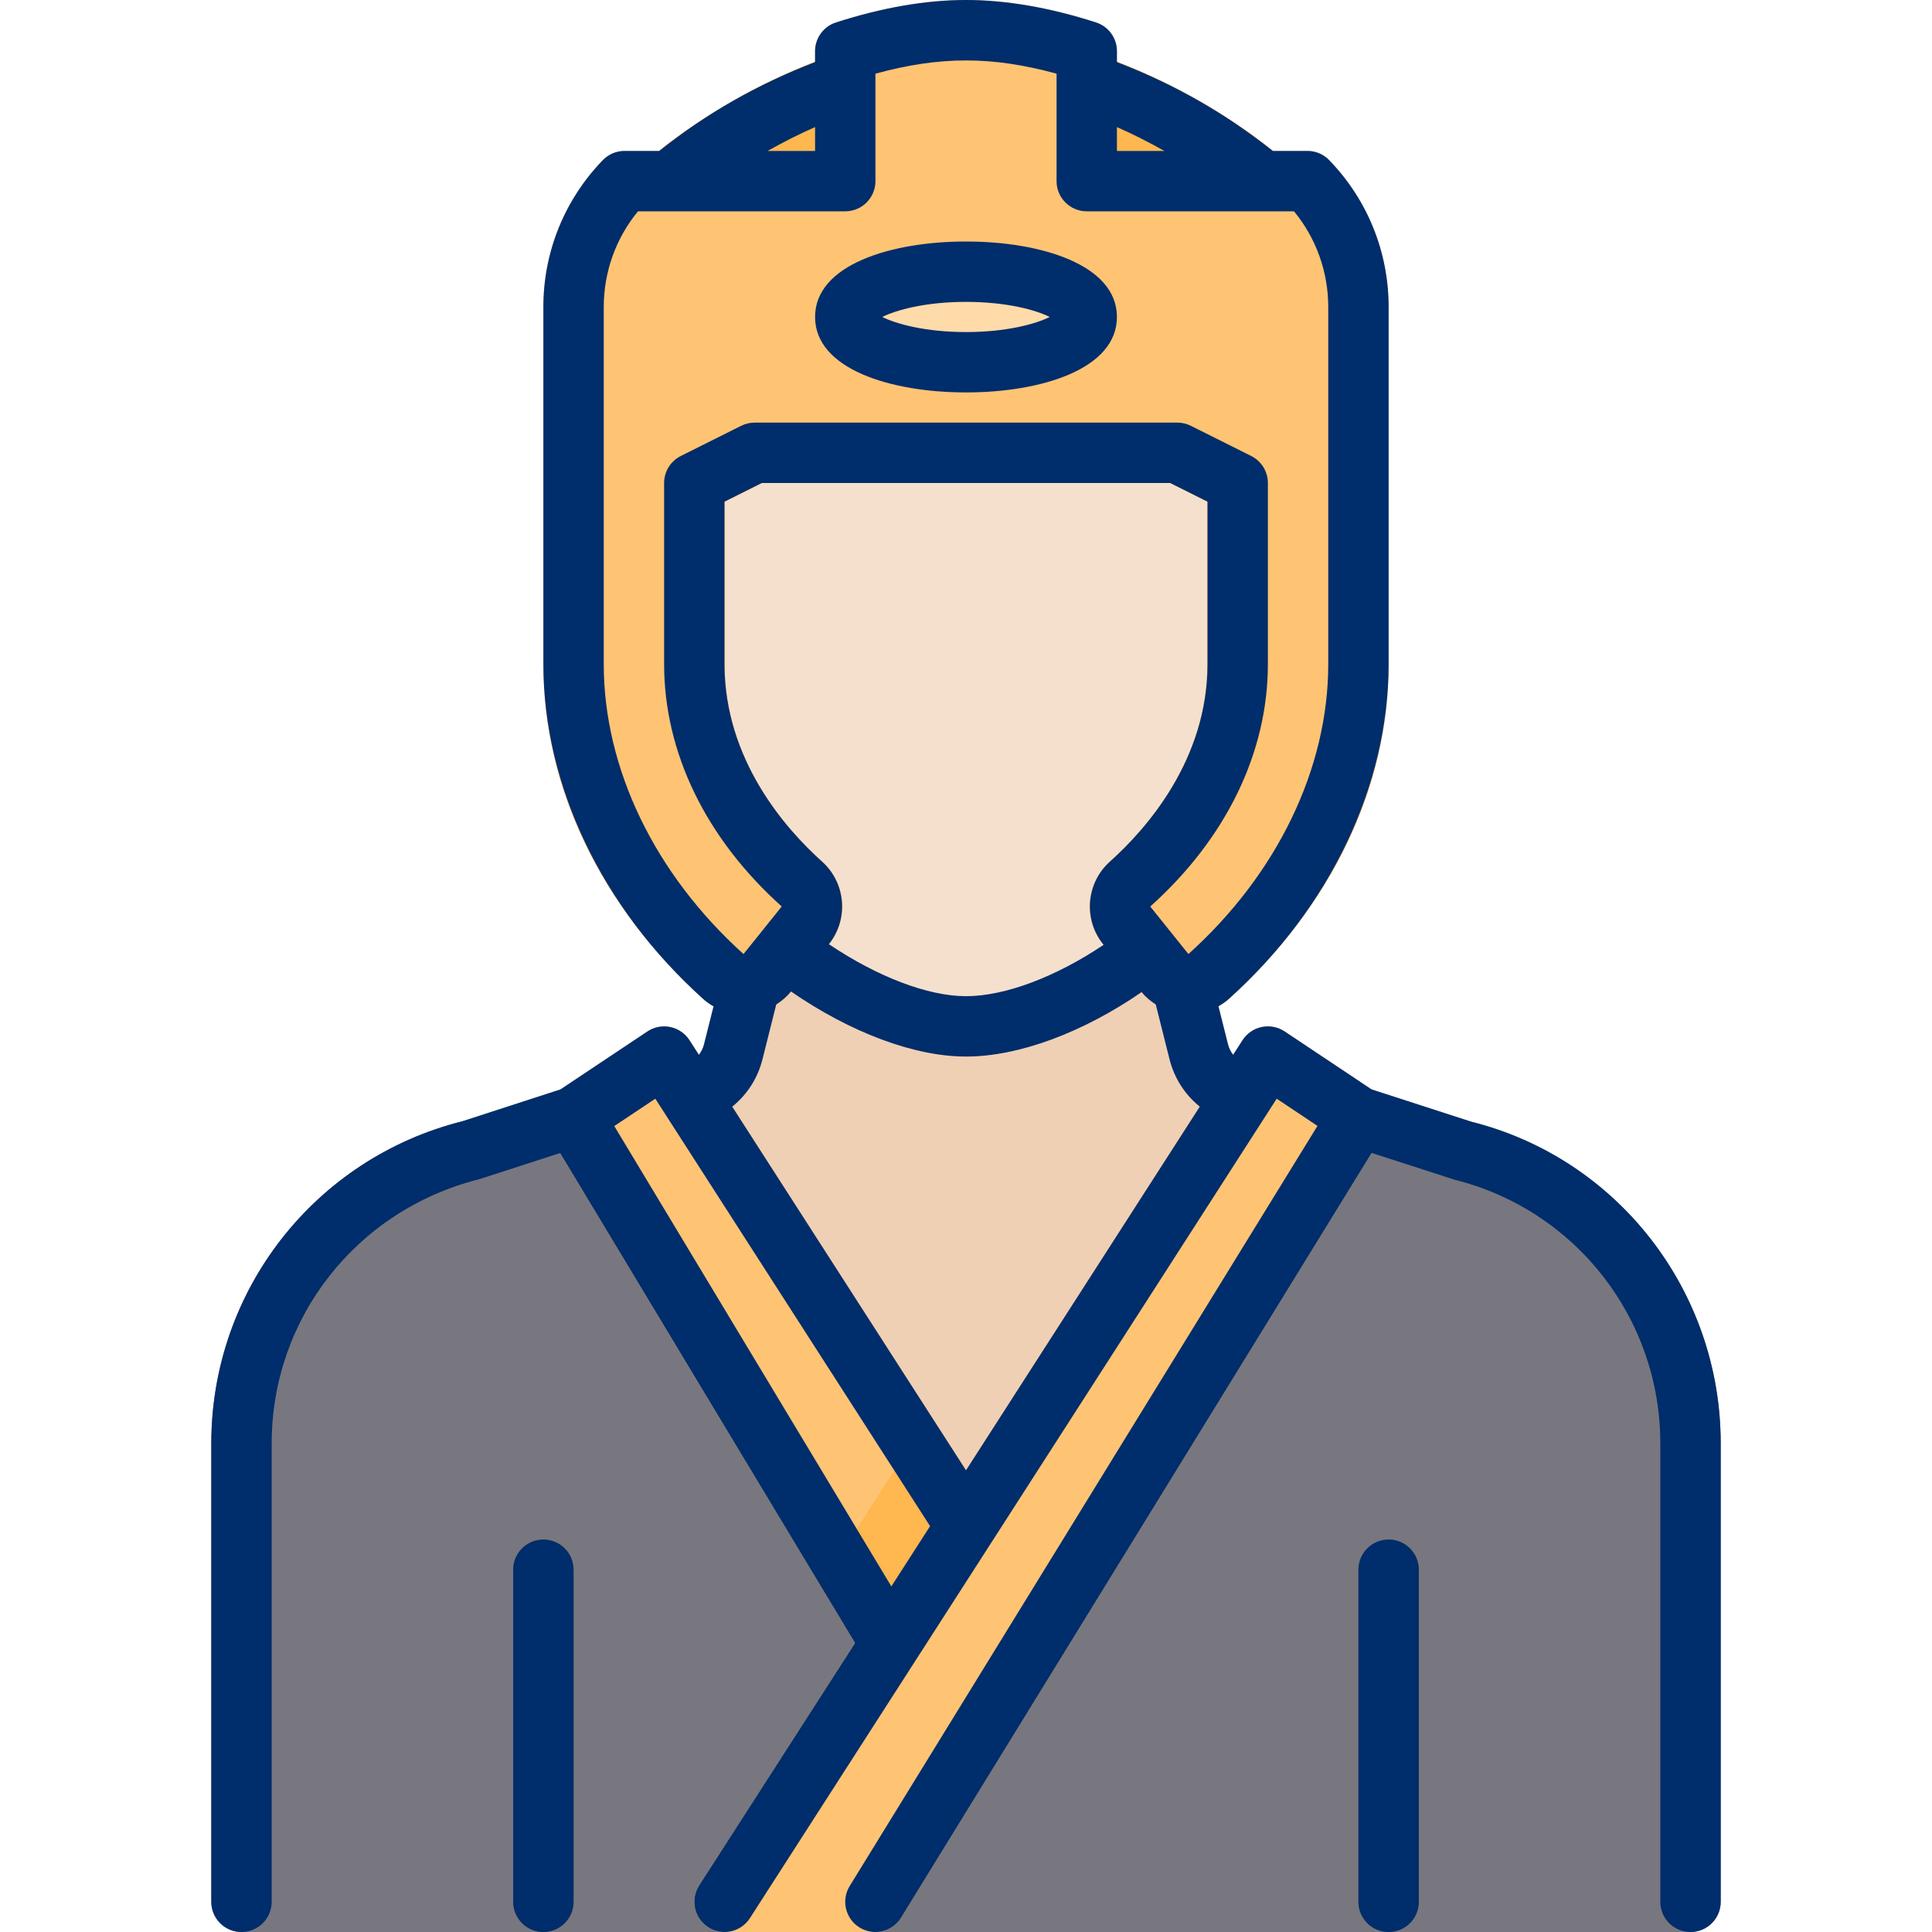
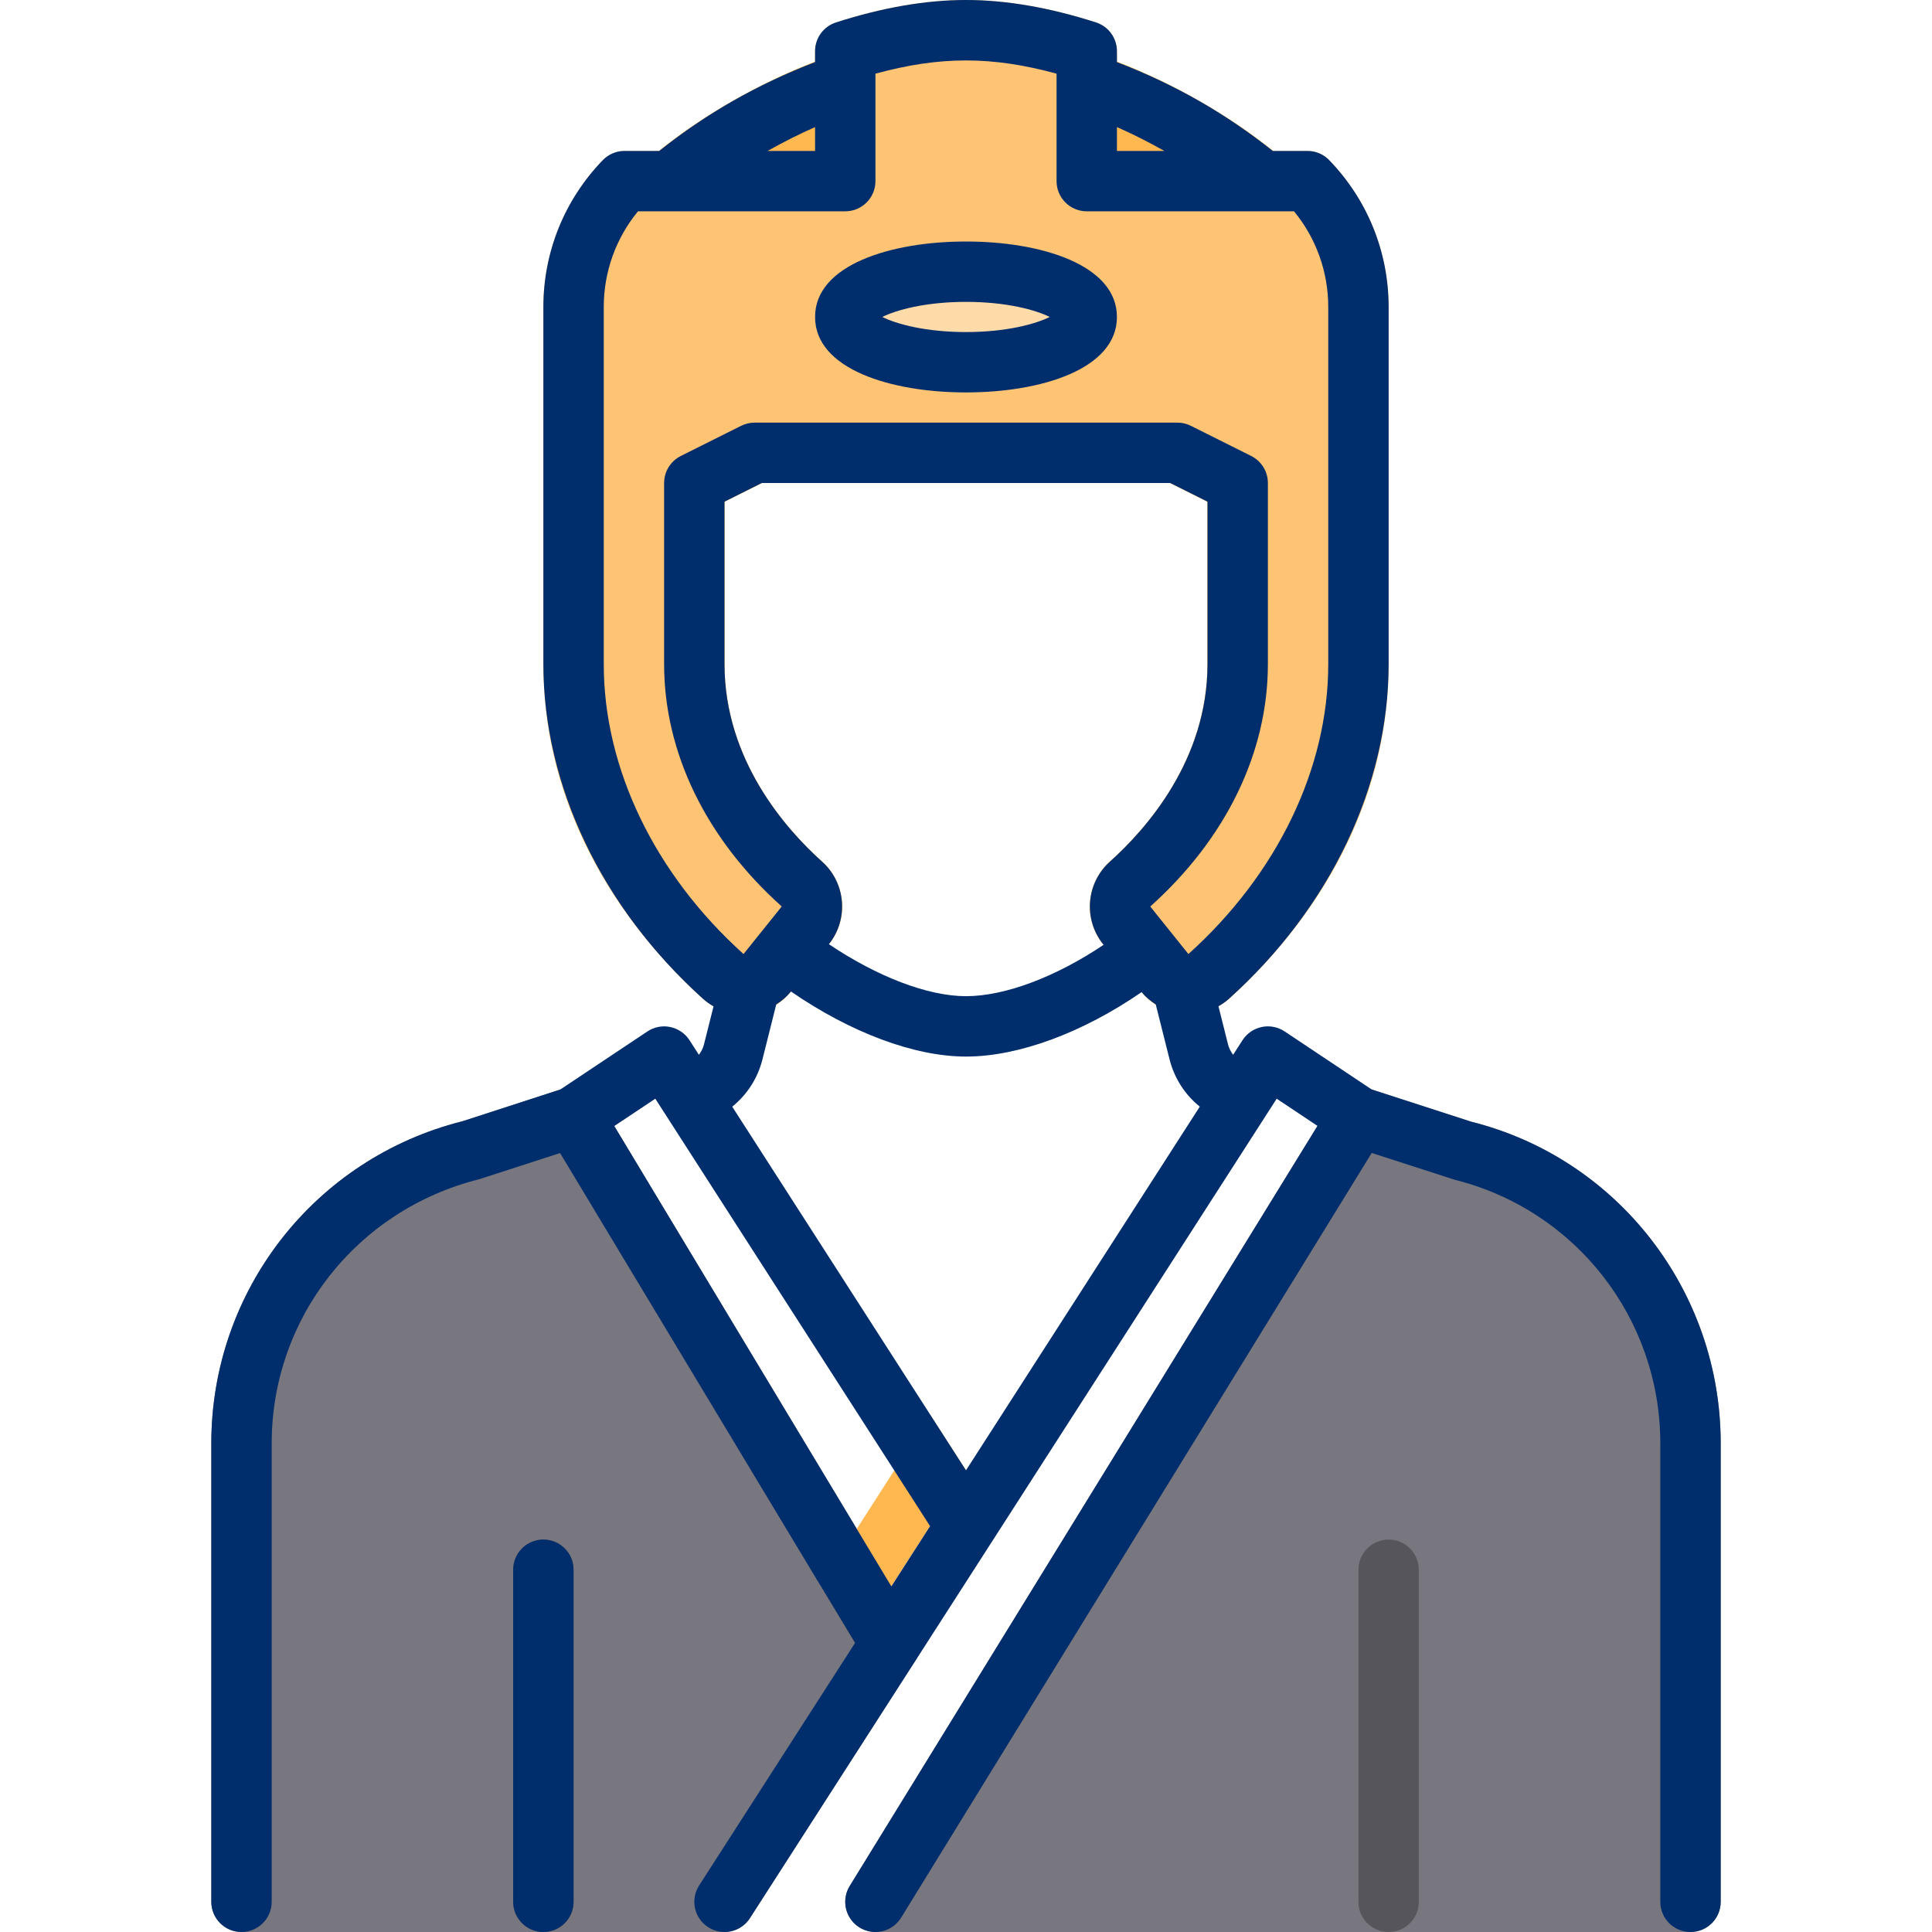
<svg xmlns="http://www.w3.org/2000/svg" id="Layer_1" enable-background="new 0 0 64 64" height="512" viewBox="0 0 64 64" width="512">
  <g>
    <g>
      <g>
-         <path d="m48.673 37.14-7.267-1.819c-.353-.089-.638-.375-.726-.724l-.99-3.96c-.085-.34-.342-.611-.678-.714s-.701-.021-.961.213c-1.933 1.74-4.308 2.864-6.051 2.864-1.407 0-3.821-.895-6.041-2.893-.261-.234-.625-.316-.961-.213-.335.103-.593.373-.678.713l-.999 3.987c-.089.353-.375.638-.724.726l-7.271 1.82c-4.902 1.234-8.326 5.622-8.326 10.67v15.19c0 .552.448 1 1 1h48c.552 0 1-.448 1-1v-15.19c0-5.048-3.424-9.436-8.327-10.67z" fill="#f0d0b4" />
-       </g>
+         </g>
      <g>
        <g>
          <g>
            <g>
              <g>
                <g>
                  <g>
-                     <path d="m43 14h-22c-.552 0-1 .448-1 1v7c0 7.938 7.88 13 12 13 3.229 0 7.451-2.644 9.82-6.15 1.426-2.111 2.18-4.479 2.18-6.85v-7c0-.552-.448-1-1-1z" fill="#f5e0cd" />
-                   </g>
+                     </g>
                </g>
              </g>
            </g>
          </g>
        </g>
      </g>
    </g>
    <g fill="#ffb74f">
      <path d="m28.581 1.927c-.263-.188-.601-.237-.905-.133-1.771.607-3.529 1.514-5.099 2.631-.357.264-.705.526-1.042.811-.321.271-.439.713-.295 1.107s.52.657.94.657h5.82c.552 0 1-.447 1-1v-3.26c0-.323-.156-.626-.419-.813z" />
-       <path d="m42.464 5.235c-.337-.284-.684-.547-1.055-.819-1.557-1.108-3.315-2.015-5.085-2.622-.305-.104-.642-.056-.905.133-.263.187-.419.49-.419.813v3.26c0 .553.448 1 1 1h5.82c.42 0 .795-.263.939-.657s.027-.837-.295-1.108z" />
+       <path d="m42.464 5.235c-.337-.284-.684-.547-1.055-.819-1.557-1.108-3.315-2.015-5.085-2.622-.305-.104-.642-.056-.905.133-.263.187-.419.49-.419.813v3.26c0 .553.448 1 1 1h5.82s.027-.837-.295-1.108z" />
    </g>
    <path d="m44.03 5.306c-.189-.196-.448-.306-.72-.306h-6.31v-3.3c0-.432-.277-.815-.688-.95-1.515-.498-2.966-.75-4.312-.75s-2.797.252-4.312.75c-.411.135-.688.519-.688.95v3.3h-6.31c-.271 0-.531.11-.72.306-1.27 1.317-1.97 3.045-1.97 4.864v11.83c0 5.509 3.315 9.314 5.308 11.107.371.319.849.495 1.326.495.049 0 .097-.002.146-.005.563-.04 1.081-.314 1.41-.74l1.27-1.581c.663-.824.562-2.028-.231-2.74-1.206-1.082-3.229-3.369-3.229-6.536v-5.382l1.236-.618h13.528l1.236.618v5.382c0 3.167-2.022 5.454-3.229 6.536-.792.712-.894 1.916-.231 2.741l1.258 1.564c.341.441.859.716 1.416.755.533.046 1.07-.138 1.495-.504 1.976-1.777 5.291-5.583 5.291-11.092v-11.83c0-1.819-.7-3.547-1.97-4.864z" fill="#ffc473" />
    <g>
      <g>
        <path d="m48.738 37.158-3.43-1.11c-.439-.143-.918.034-1.159.428l-16 26c-.19.309-.198.695-.021 1.012s.51.512.872.512h27c.552 0 1-.448 1-1v-15.19c0-5.048-3.424-9.436-8.262-10.652z" fill="#78777f" />
      </g>
      <g>
        <path d="m30.341 54.981c.206-.32.212-.73.016-1.056l-10.5-17.44c-.241-.399-.724-.579-1.165-.436l-3.367 1.092c-4.901 1.233-8.325 5.621-8.325 10.669v15.19c0 .552.448 1 1 1h16c.34 0 .657-.173.841-.459z" fill="#78777f" />
      </g>
    </g>
    <g>
      <g>
        <path d="m18 51c-.552 0-1 .448-1 1v11c0 .552.448 1 1 1s1-.448 1-1v-11c0-.552-.448-1-1-1z" fill="#57555c" />
      </g>
      <g>
        <path d="m46 51c-.552 0-1 .448-1 1v11c0 .552.448 1 1 1s1-.448 1-1v-11c0-.552-.448-1-1-1z" fill="#57555c" />
      </g>
    </g>
    <g>
-       <path d="m45.852 37.524c.282-.458.151-1.058-.297-1.356l-3-2c-.223-.148-.498-.2-.759-.147-.263.055-.492.213-.637.438l-9.159 14.251-9.159-14.25c-.145-.226-.375-.384-.637-.438-.26-.054-.536-.002-.759.147l-3 2c-.445.296-.578.89-.302 1.348l10.179 16.907-5.164 8.037c-.198.308-.212.699-.036 1.02.176.319.512.519.878.519h5c.347 0 .67-.18.852-.476z" fill="#ffc473" />
-     </g>
+       </g>
    <g>
      <g>
        <g>
          <path d="m32 48.71-3.68 5.71-1.14-1.9 3.63-5.66z" fill="#ffb74f" />
        </g>
      </g>
    </g>
    <ellipse cx="32" cy="10.5" fill="#ffdba9" rx="5" ry="2.5" />
    <g>
      <g>
        <path d="m42 16v6c0 2.93-1.38 5.78-3.9 8.03-.5.45-1.03.85-1.58 1.22-.64-.83-.53-2.01.25-2.71 1.21-1.08 3.23-3.37 3.23-6.54v-5.38l-1.24-.62h-13.52l-1.24.62v5.38c0 3.17 2.02 5.46 3.23 6.54.78.7.89 1.88.25 2.71-.56-.37-1.08-.77-1.58-1.22-2.52-2.25-3.9-5.1-3.9-8.03v-6c0-.38.21-.72.55-.89l2-1c.14-.07.29-.11.45-.11h14c.16 0 .31.04.45.11l2 1c.34.17.55.51.55.89z" fill="#ffb74f" />
      </g>
    </g>
    <g fill="#002d6b">
      <path d="m48.737 37.159-3.297-1.068-2.885-1.924c-.223-.148-.498-.202-.759-.146-.263.055-.492.212-.637.438l-.31.482c-.075-.101-.136-.212-.169-.345l-.317-1.262c.122-.07.239-.149.344-.244 3.364-3.028 5.293-7.07 5.293-11.09v-11.827c0-1.826-.699-3.556-1.969-4.868-.188-.195-.447-.305-.718-.305h-1.15c-1.549-1.229-3.215-2.193-5.163-2.943v-.362c0-.435-.28-.819-.694-.952-1.533-.493-2.982-.743-4.306-.743s-2.772.25-4.306.743c-.414.133-.694.518-.694.952v.362c-1.927.743-3.608 1.706-5.162 2.943h-1.15c-.271 0-.531.11-.719.305-1.27 1.313-1.969 3.042-1.969 4.868v11.827c0 4.02 1.929 8.062 5.294 11.092.106.095.221.176.343.245l-.317 1.261c-.033.132-.094.243-.168.344l-.31-.482c-.145-.226-.375-.383-.637-.438-.26-.057-.536-.002-.759.146l-2.886 1.924-3.232 1.049c-4.904 1.227-8.328 5.615-8.328 10.671v15.188c0 .553.448 1 1 1s1-.447 1-1v-15.188c0-4.136 2.802-7.727 6.879-8.75l2.674-.866 9.77 16.231-5.164 8.032c-.298.465-.164 1.084.301 1.382.456.296 1.079.17 1.382-.3l17.45-27.145 1.351.901-15.495 25.179c-.29.471-.143 1.087.328 1.376.47.29 1.086.142 1.375-.327l15.589-25.332 2.746.887c4.012 1.005 6.814 4.596 6.814 8.732v15.188c0 .553.448 1 1 1s1-.447 1-1v-15.188c0-5.056-3.424-9.444-8.263-10.653zm-21.506-8.618c-1.207-1.082-3.231-3.37-3.231-6.541v-5.382l1.236-.618h13.528l1.236.618v5.382c0 3.171-2.024 5.459-3.23 6.54-.792.708-.891 1.912-.226 2.74l.015.018c-1.58 1.061-3.264 1.702-4.559 1.702-1.269 0-2.947-.649-4.542-1.723.662-.828.563-2.03-.227-2.736zm11.341-23.541h-1.572v-.79c.535.234 1.058.502 1.572.79zm-11.572-.79v.79h-1.573c.514-.288 1.038-.556 1.573-.79zm-7 17.79v-11.827c0-1.168.4-2.279 1.134-3.173h6.866c.552 0 1-.447 1-1v-3.56c2.147-.584 3.853-.584 6 0v3.56c0 .553.448 1 1 1h6.866c.734.893 1.134 2.005 1.134 3.173v11.827c0 3.454-1.688 6.954-4.632 9.604-.137-.17-1.345-1.676-1.264-1.575 2.512-2.252 3.896-5.103 3.896-8.029v-6c0-.379-.214-.725-.553-.895l-2-1c-.138-.069-.292-.105-.447-.105h-14c-.155 0-.309.036-.447.105l-2 1c-.339.17-.553.516-.553.895v6c0 2.926 1.384 5.777 3.896 8.028-.081.1-1.346 1.677-1.266 1.576-2.942-2.65-4.63-6.15-4.63-9.604zm5.26 13.083.454-1.809c.178-.115.343-.25.477-.417l.01-.013c1.974 1.361 4.088 2.156 5.799 2.156 1.739 0 3.86-.787 5.817-2.135.133.163.294.295.469.408l.454 1.808c.158.634.508 1.176 1.004 1.578l-7.744 12.047-7.744-12.046c.497-.403.846-.944 1.004-1.577zm-4.911 2.219 1.359-.906 9.102 14.159-1.283 1.996z" />
      <path d="m18 51c-.552 0-1 .447-1 1v11c0 .553.448 1 1 1s1-.447 1-1v-11c0-.553-.448-1-1-1z" />
-       <path d="m46 51c-.552 0-1 .447-1 1v11c0 .553.448 1 1 1s1-.447 1-1v-11c0-.553-.448-1-1-1z" />
      <path d="m32 13c2.489 0 5-.773 5-2.5s-2.511-2.5-5-2.5-5 .773-5 2.5 2.511 2.5 5 2.5zm0-3c1.343 0 2.311.269 2.773.5-.462.231-1.43.5-2.773.5s-2.311-.269-2.773-.5c.462-.231 1.43-.5 2.773-.5z" />
    </g>
  </g>
</svg>